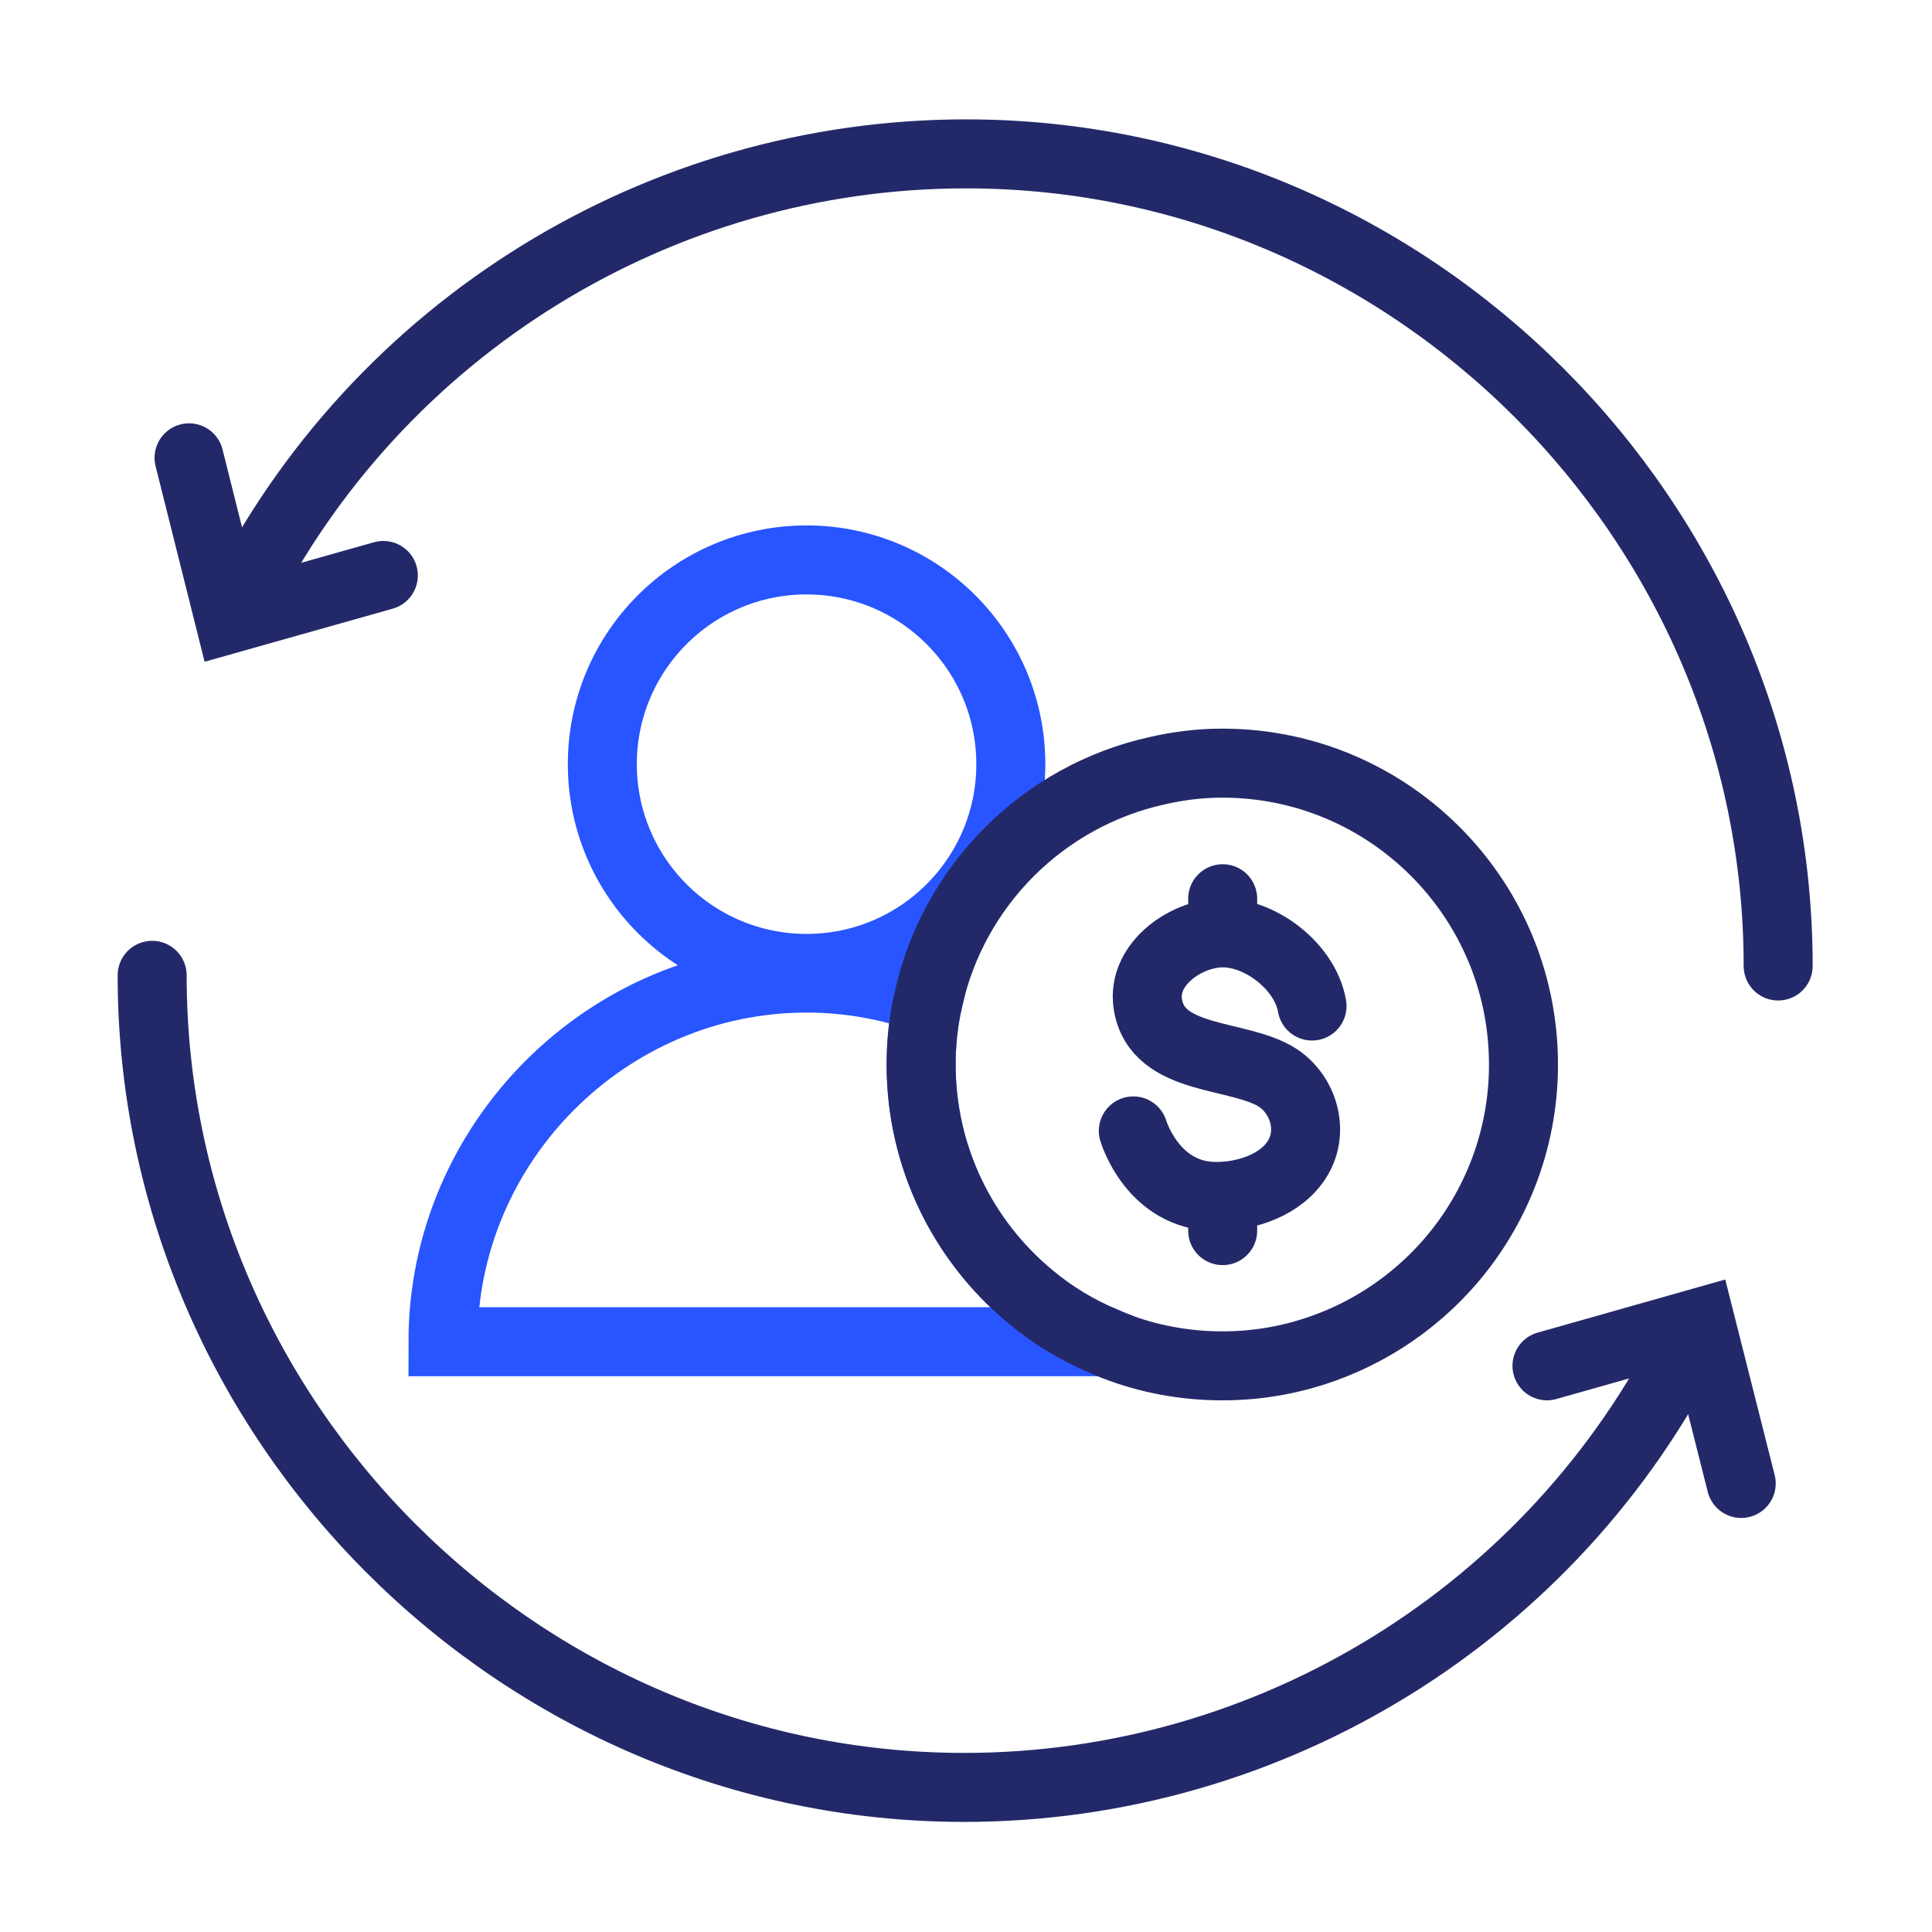
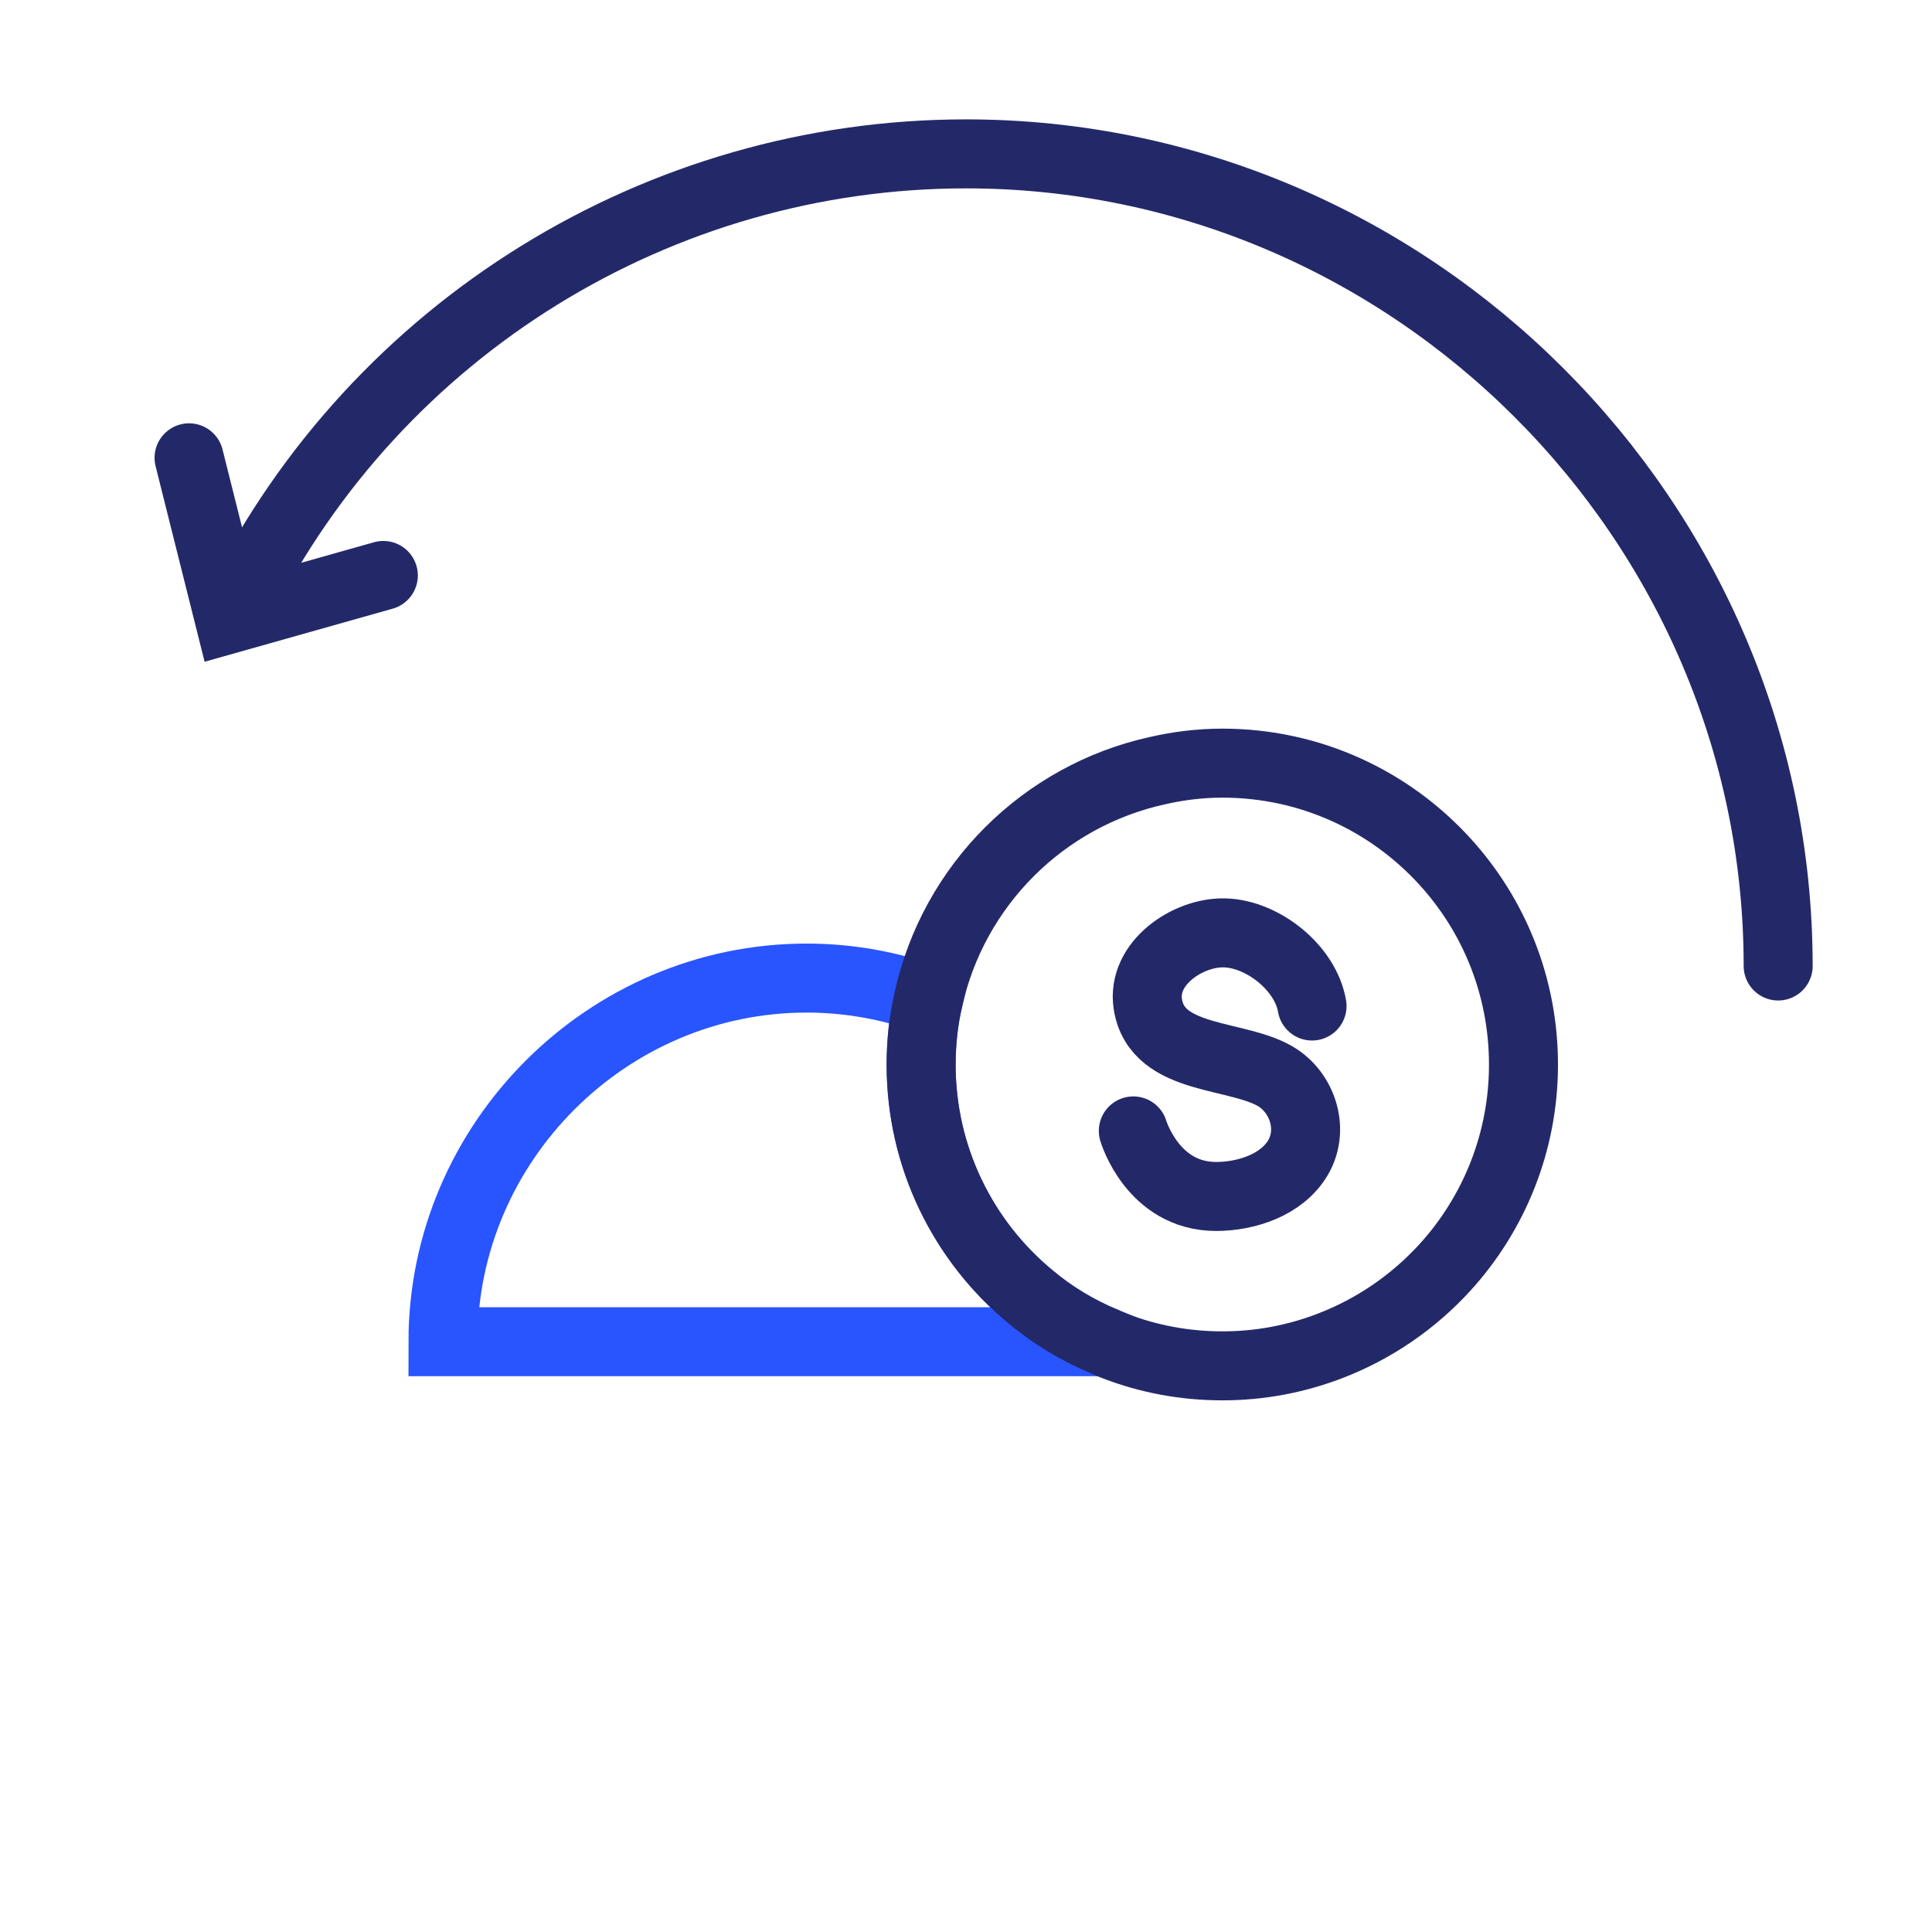
<svg xmlns="http://www.w3.org/2000/svg" width="56" height="56" viewBox="0 0 56 56" fill="none">
  <g clip-path="url(#clip0_10047_88987)">
-     <path d="M23.379 28.07C26.648 28.07 29.299 25.419 29.299 22.149C29.299 18.88 26.648 16.23 23.379 16.23C20.11 16.23 17.459 18.88 17.459 22.149C17.459 25.419 20.11 28.07 23.379 28.07Z" stroke="#2855FF" stroke-width="2" stroke-miterlimit="10" stroke-linecap="round" />
    <path d="M32.02 38.89H12.84C12.84 33.11 17.6 28.35 23.38 28.35C24.61 28.35 25.8 28.57 26.91 28.97C26.77 29.57 26.7 30.21 26.7 30.86C26.7 33.56 27.93 35.98 29.86 37.58C30.5 38.12 31.23 38.56 32.02 38.89Z" stroke="#2855FF" stroke-width="2" stroke-miterlimit="10" stroke-linecap="round" />
    <path d="M6.951 17.47C10.931 9.51 19.101 4.46 28.001 4.46C40.911 4.46 51.541 15.08 51.541 28" stroke="#232968" stroke-width="2" stroke-miterlimit="10" stroke-linecap="round" />
    <path d="M5.48 13.27L6.65 17.939L11.111 16.68" stroke="#232968" stroke-width="2" stroke-miterlimit="10" stroke-linecap="round" />
-     <path d="M49 38.8C45.02 46.76 36.85 51.809 27.95 51.809C15.04 51.809 4.41 41.19 4.41 28.27" stroke="#232968" stroke-width="2" stroke-miterlimit="10" stroke-linecap="round" />
-     <path d="M50.47 42.999L49.29 38.329L44.84 39.589" stroke="#232968" stroke-width="2" stroke-miterlimit="10" stroke-linecap="round" />
    <path d="M32.85 32.78C32.85 32.78 33.41 34.68 35.25 34.68C36.12 34.68 37.15 34.35 37.62 33.56C38.09 32.77 37.78 31.74 37.05 31.25C35.93 30.51 33.53 30.81 33.27 29.1C33.09 27.92 34.43 27.01 35.5 27.04C36.6 27.07 37.84 28.05 38.03 29.16" stroke="#232968" stroke-width="2" stroke-miterlimit="10" stroke-linecap="round" />
-     <path d="M35.44 26.05V26.68" stroke="#232968" stroke-width="2" stroke-miterlimit="10" stroke-linecap="round" />
-     <path d="M35.44 35.04V35.67" stroke="#232968" stroke-width="2" stroke-miterlimit="10" stroke-linecap="round" />
    <path d="M44.159 30.86C44.159 33.11 43.299 35.18 41.889 36.73C40.969 37.74 39.819 38.53 38.529 39.02C37.559 39.39 36.519 39.59 35.429 39.59C34.339 39.59 33.289 39.39 32.329 39.02C32.219 38.98 32.119 38.94 32.019 38.89C31.229 38.56 30.499 38.12 29.859 37.58C27.929 35.98 26.699 33.56 26.699 30.86C26.699 30.21 26.769 29.57 26.909 28.97C27.639 25.66 30.239 23.07 33.539 22.34C34.149 22.2 34.779 22.12 35.429 22.12C37.989 22.12 40.289 23.22 41.889 24.98C43.299 26.53 44.159 28.59 44.159 30.86Z" stroke="#232968" stroke-width="2" stroke-miterlimit="10" stroke-linecap="round" />
  </g>
  <defs>
    <clipPath id="clip0_10047_88987">
      <rect width="56" height="56" fill="white" />
    </clipPath>
  </defs>
</svg>